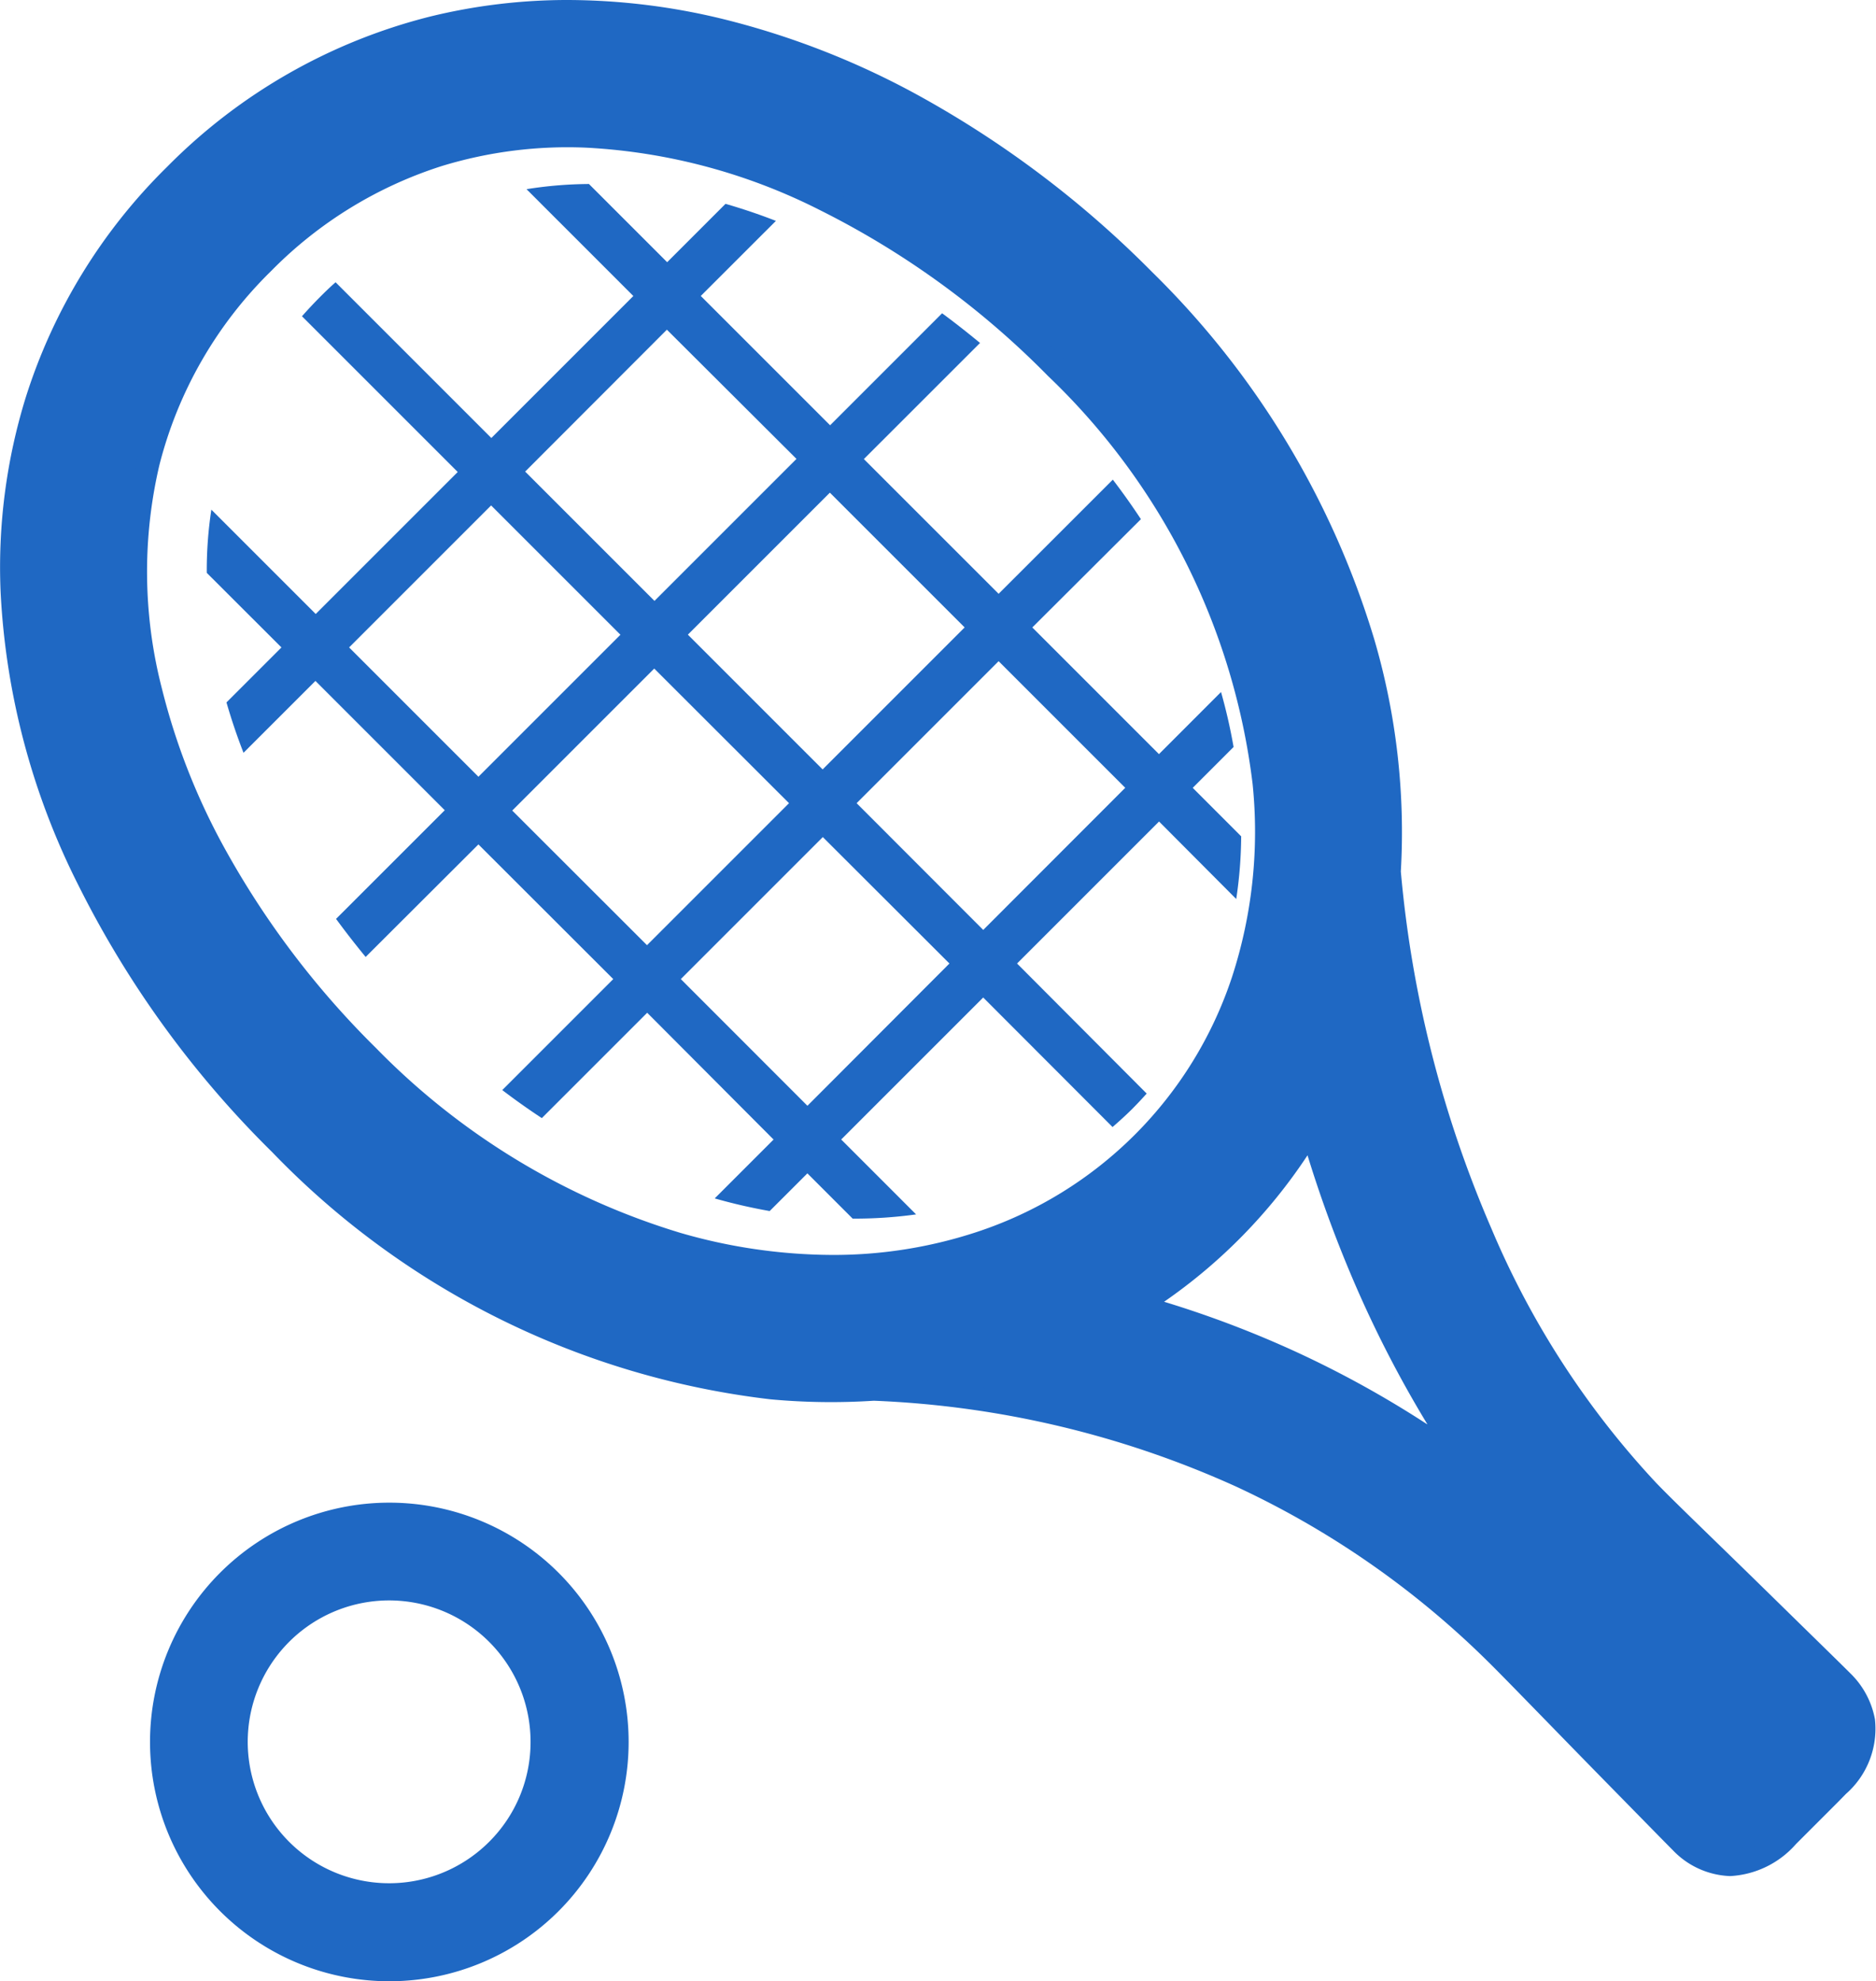
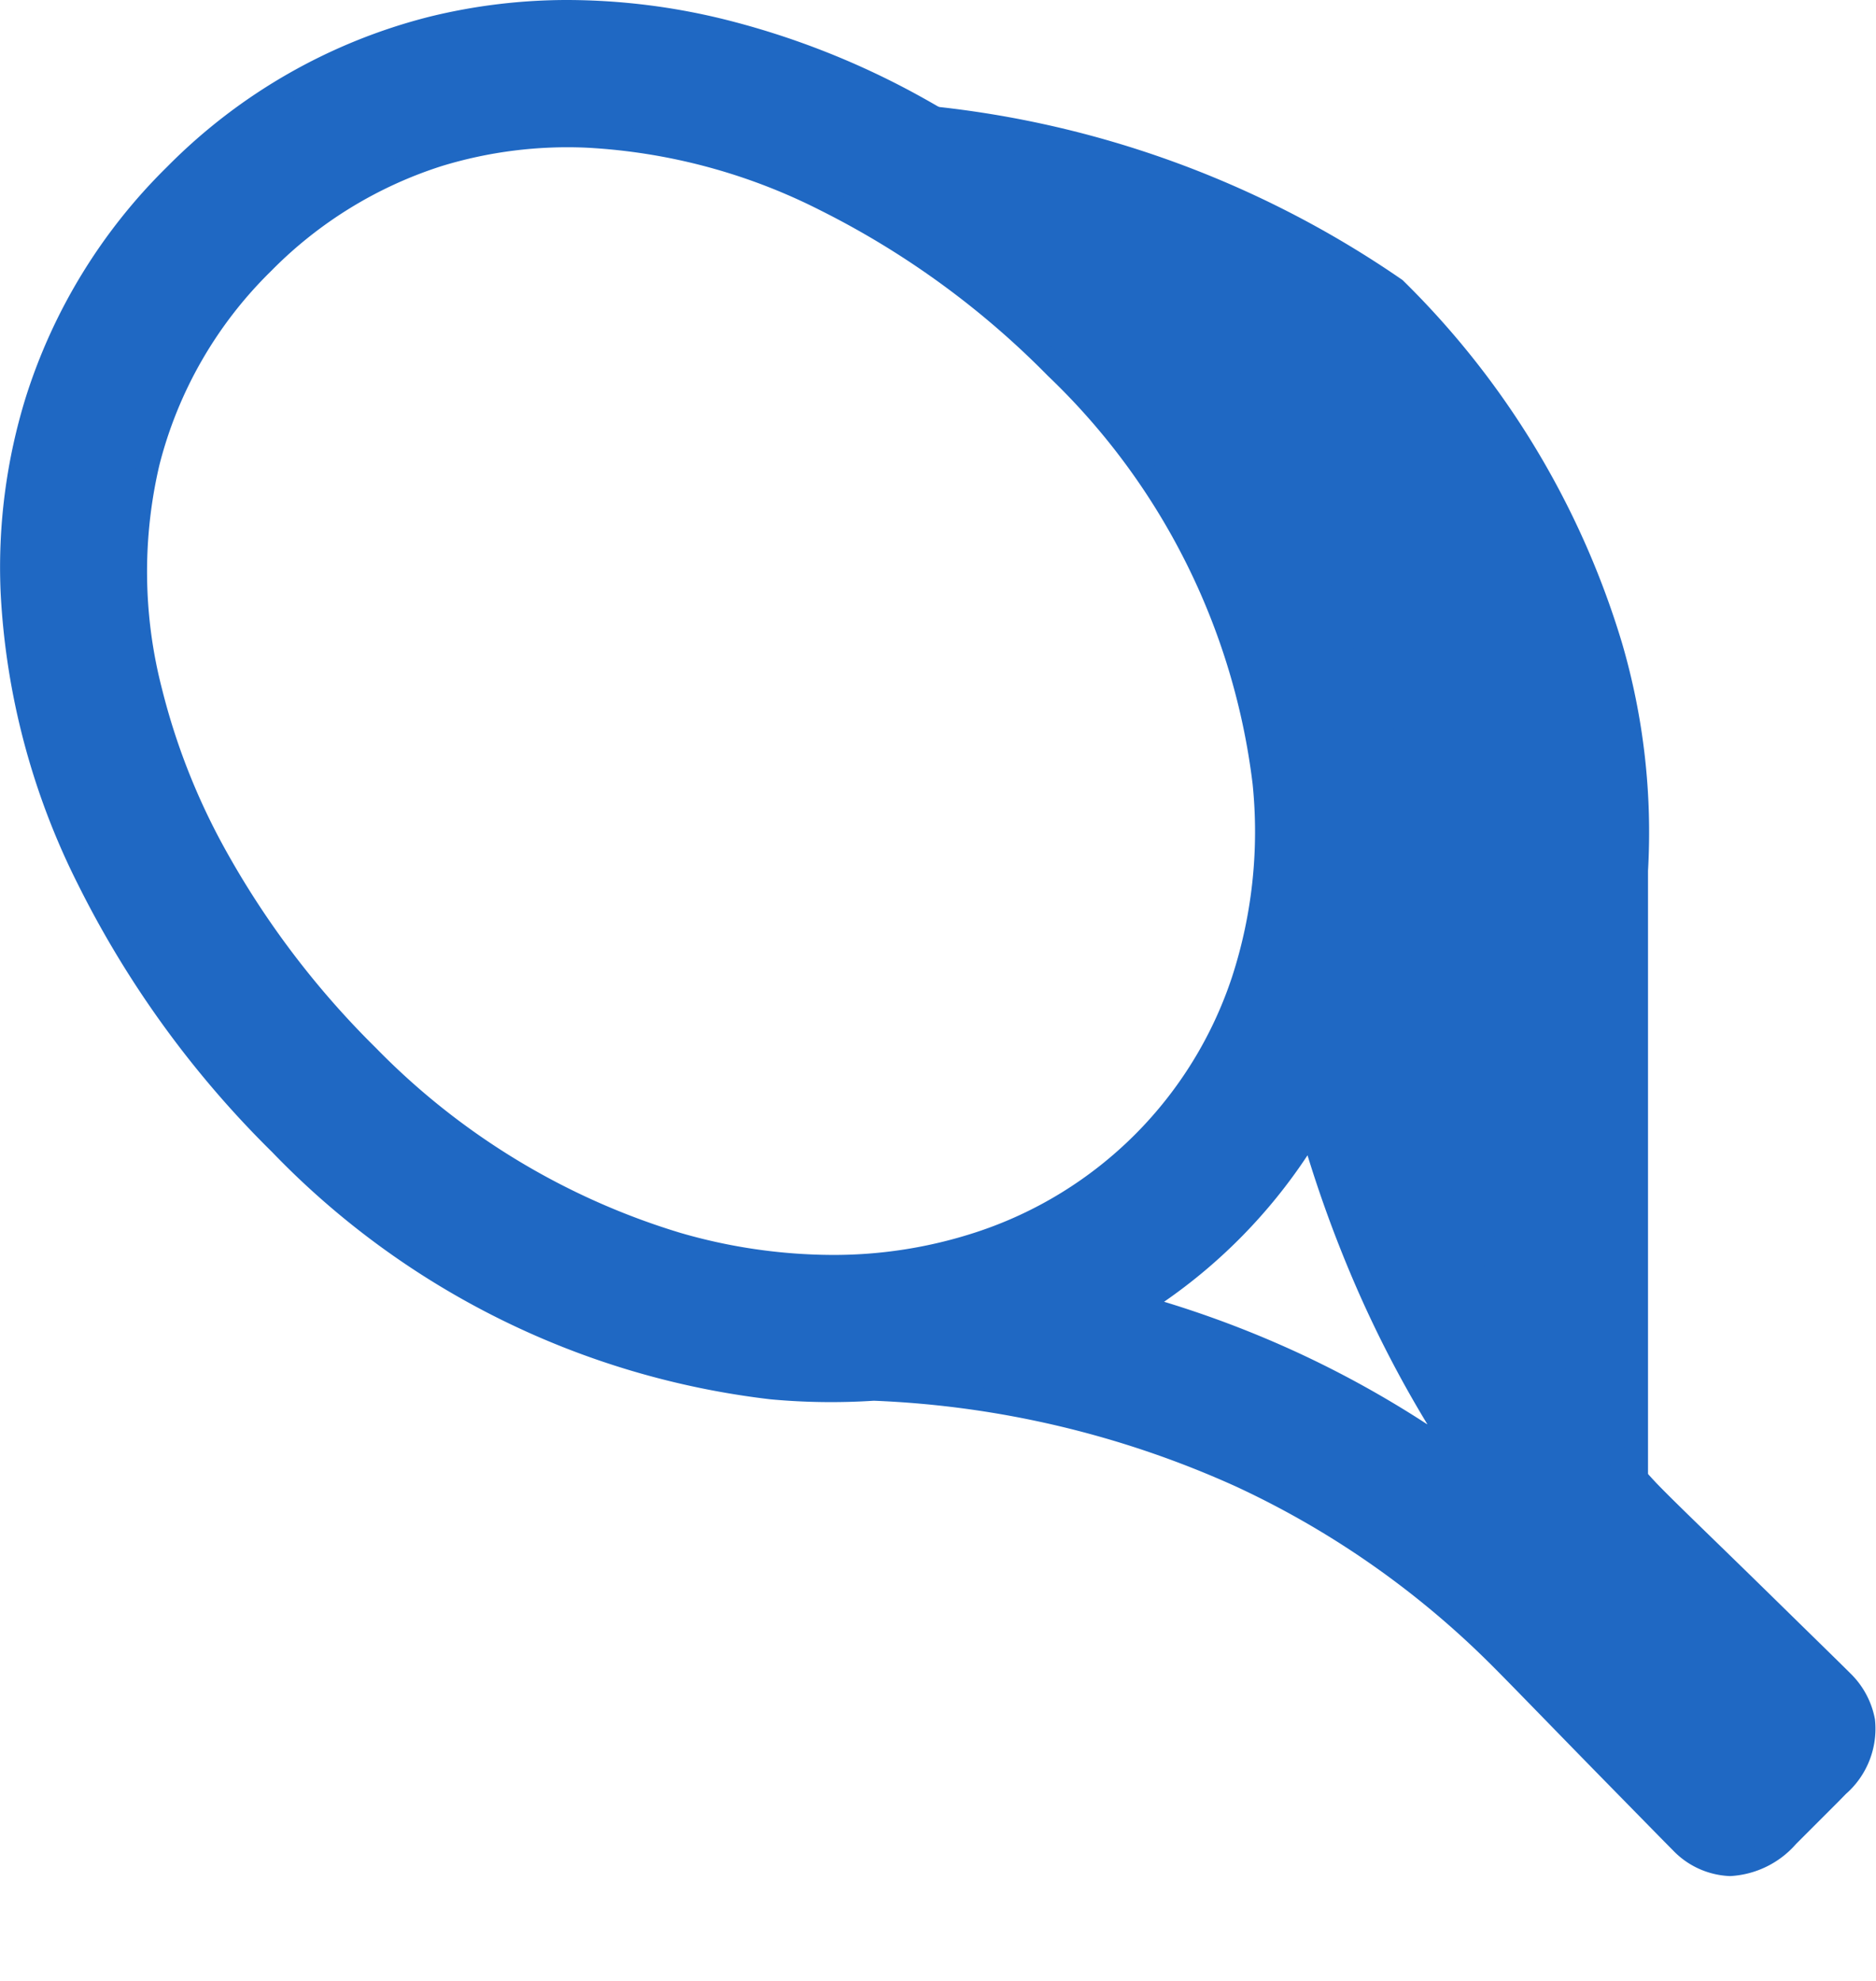
<svg xmlns="http://www.w3.org/2000/svg" width="40.953" height="43.25" viewBox="0 0 40.953 43.25">
  <defs>
    <style>.a{fill:#1f68c3;}</style>
  </defs>
  <g transform="translate(-14.42 0.251)">
-     <path class="a" d="M82.4,60.392a9.538,9.538,0,0,0,.108-1.368l-1.058-1.059.892-.892a11.938,11.938,0,0,0-.274-1.2l-1.355,1.356-2.765-2.765L80.319,52.1q-.289-.439-.613-.863l-2.493,2.492-2.942-2.941,2.536-2.535c-.273-.225-.549-.443-.828-.648l-2.445,2.445-2.823-2.823,1.64-1.639c-.369-.144-.737-.267-1.1-.372l-1.274,1.274-1.707-1.707a8.937,8.937,0,0,0-1.363.113l2.332,2.332-3.1,3.1-3.4-3.4c-.115.1-.23.211-.342.324-.137.137-.267.277-.392.418l3.4,3.4-3.1,3.1-2.278-2.278a8.738,8.738,0,0,0-.1,1.38L61.557,54.9l-1.2,1.2q.158.551.372,1.1l1.57-1.569,2.823,2.823-2.373,2.372q.309.421.646.831L65.857,59.2,68.8,62.14l-2.423,2.423q.425.323.864.612l2.3-2.3L72.3,65.643l-1.285,1.285a11.98,11.98,0,0,0,1.2.276l.823-.823.988.988a9.671,9.671,0,0,0,1.385-.092l-1.635-1.635,3.1-3.1L79.7,65.37c.144-.125.286-.253.422-.388q.167-.168.323-.343L77.615,61.8l3.1-3.1Zm-5.929-5.929-3.1,3.1-2.942-2.942,3.1-3.1Zm-6.5-6.5L72.8,50.784l-3.1,3.1-2.823-2.823ZM63.034,54.9l3.1-3.1,2.823,2.823-3.1,3.1Zm3.561,3.561,3.1-3.1L72.637,58.3l-3.1,3.1Zm6.444,6.445L70.275,62.14l3.1-3.1L76.139,61.8Zm3.838-3.839L74.113,58.3l3.1-3.1,2.764,2.764Z" transform="translate(-40.993 -41.017)" />
-     <path class="a" d="M55.132,36.447c-.166-.166-.878-.863-1.7-1.667-1.144-1.12-1.877-1.825-2.3-2.246q-.12-.12-.236-.24a19.087,19.087,0,0,1-3.653-5.634,25.471,25.471,0,0,1-1.994-7.869V18.76a14.721,14.721,0,0,0-.567-4.972,18.579,18.579,0,0,0-4.791-7.925A22.046,22.046,0,0,0,34.8,2.025,17.43,17.43,0,0,0,30.654.41a13.124,13.124,0,0,0-6.3-.052,12.032,12.032,0,0,0-5.6,3.2l-.016.016a11.962,11.962,0,0,0-3.018,4.928,12.293,12.293,0,0,0-.536,4.157,15.692,15.692,0,0,0,1.666,6.293,21.667,21.667,0,0,0,4.185,5.768,17.753,17.753,0,0,0,10.728,5.324,14.038,14.038,0,0,0,2.219.03H34a21.45,21.45,0,0,1,8.005,1.892,19.716,19.716,0,0,1,5.455,3.759q.121.117.241.238c.422.421,1.127,1.154,2.247,2.3.8.822,1.5,1.533,1.667,1.7a1.5,1.5,0,0,0,2.331-.135l.9-.9,0,0L55,38.779A1.5,1.5,0,0,0,55.132,36.447ZM29.7,26.906a15.844,15.844,0,0,1-6.754-4.1,19.3,19.3,0,0,1-3.368-4.461,14.659,14.659,0,0,1-1.365-3.5,10.449,10.449,0,0,1-.056-5.01,9.286,9.286,0,0,1,2.5-4.344h0a9.355,9.355,0,0,1,3.825-2.353,9.618,9.618,0,0,1,3.242-.414,12.986,12.986,0,0,1,5.2,1.391,18.937,18.937,0,0,1,5.042,3.667,15.014,15.014,0,0,1,4.541,9.061,10.5,10.5,0,0,1-.458,4.31,9,9,0,0,1-5.735,5.735A11.171,11.171,0,0,1,29.7,26.906Zm16.4,4.255a22.216,22.216,0,0,0-2.957-1.655,22.564,22.564,0,0,0-2.973-1.125l-.418-.126.361-.247A11.515,11.515,0,0,0,43.3,24.756l.244-.373.131.427a27.132,27.132,0,0,0,1.081,2.936A24.676,24.676,0,0,0,46.4,30.877Z" transform="translate(-0.5 0)" />
+     <path class="a" d="M55.132,36.447c-.166-.166-.878-.863-1.7-1.667-1.144-1.12-1.877-1.825-2.3-2.246q-.12-.12-.236-.24V18.76a14.721,14.721,0,0,0-.567-4.972,18.579,18.579,0,0,0-4.791-7.925A22.046,22.046,0,0,0,34.8,2.025,17.43,17.43,0,0,0,30.654.41a13.124,13.124,0,0,0-6.3-.052,12.032,12.032,0,0,0-5.6,3.2l-.016.016a11.962,11.962,0,0,0-3.018,4.928,12.293,12.293,0,0,0-.536,4.157,15.692,15.692,0,0,0,1.666,6.293,21.667,21.667,0,0,0,4.185,5.768,17.753,17.753,0,0,0,10.728,5.324,14.038,14.038,0,0,0,2.219.03H34a21.45,21.45,0,0,1,8.005,1.892,19.716,19.716,0,0,1,5.455,3.759q.121.117.241.238c.422.421,1.127,1.154,2.247,2.3.8.822,1.5,1.533,1.667,1.7a1.5,1.5,0,0,0,2.331-.135l.9-.9,0,0L55,38.779A1.5,1.5,0,0,0,55.132,36.447ZM29.7,26.906a15.844,15.844,0,0,1-6.754-4.1,19.3,19.3,0,0,1-3.368-4.461,14.659,14.659,0,0,1-1.365-3.5,10.449,10.449,0,0,1-.056-5.01,9.286,9.286,0,0,1,2.5-4.344h0a9.355,9.355,0,0,1,3.825-2.353,9.618,9.618,0,0,1,3.242-.414,12.986,12.986,0,0,1,5.2,1.391,18.937,18.937,0,0,1,5.042,3.667,15.014,15.014,0,0,1,4.541,9.061,10.5,10.5,0,0,1-.458,4.31,9,9,0,0,1-5.735,5.735A11.171,11.171,0,0,1,29.7,26.906Zm16.4,4.255a22.216,22.216,0,0,0-2.957-1.655,22.564,22.564,0,0,0-2.973-1.125l-.418-.126.361-.247A11.515,11.515,0,0,0,43.3,24.756l.244-.373.131.427a27.132,27.132,0,0,0,1.081,2.936A24.676,24.676,0,0,0,46.4,30.877Z" transform="translate(-0.5 0)" />
    <path class="a" d="M52.689,40.705h0a1.814,1.814,0,0,1-1.249-.563c-.142-.142-.657-.667-1.669-1.7-.467-.477-.862-.883-1.194-1.224-.468-.48-.806-.827-1.05-1.072q-.12-.12-.239-.236A19.465,19.465,0,0,0,41.9,32.2,21.2,21.2,0,0,0,34,30.328h-.009a14.353,14.353,0,0,1-2.251-.031,18,18,0,0,1-10.882-5.4,21.915,21.915,0,0,1-4.233-5.835,15.94,15.94,0,0,1-1.692-6.393,12.544,12.544,0,0,1,.548-4.241,12.21,12.21,0,0,1,3.08-5.03l.016-.016A12.282,12.282,0,0,1,24.291.115a12.611,12.611,0,0,1,3.033-.366,14.42,14.42,0,0,1,3.389.418A17.682,17.682,0,0,1,34.92,1.805a22.3,22.3,0,0,1,5.149,3.881,18.829,18.829,0,0,1,4.855,8.033,14.97,14.97,0,0,1,.576,5.055,25.217,25.217,0,0,0,1.974,7.787,18.833,18.833,0,0,0,3.6,5.56q.115.119.234.238c.24.24.578.569,1.047,1.025.347.337.761.74,1.25,1.219l.453.444c.622.609,1.113,1.089,1.248,1.225a1.873,1.873,0,0,1,.544,1.01,1.894,1.894,0,0,1-.634,1.63h0l-.191.195-.9.9A2.052,2.052,0,0,1,52.689,40.705ZM33.97,29.828h.044a21.7,21.7,0,0,1,8.1,1.914,19.965,19.965,0,0,1,5.524,3.807q.123.119.244.241c.247.247.586.595,1.055,1.076.332.341.727.746,1.194,1.223.627.642,1.482,1.515,1.665,1.7a1.32,1.32,0,0,0,.9.417,1.58,1.58,0,0,0,1.083-.551l.717-.717.331-.335a1.461,1.461,0,0,0,.539-1.243,1.406,1.406,0,0,0-.4-.735c-.134-.134-.624-.614-1.244-1.221l-.453-.444c-.489-.478-.9-.881-1.249-1.218-.47-.457-.809-.788-1.052-1.03q-.121-.122-.239-.243a19.334,19.334,0,0,1-3.7-5.708A25.722,25.722,0,0,1,45,18.815l0-.036,0-.032a14.474,14.474,0,0,0-.558-4.891,18.329,18.329,0,0,0-4.728-7.817,21.8,21.8,0,0,0-5.033-3.794A17.182,17.182,0,0,0,30.595.653a13.919,13.919,0,0,0-3.271-.4A12.112,12.112,0,0,0,24.411.6a11.782,11.782,0,0,0-5.485,3.138l-.016.016A11.716,11.716,0,0,0,15.954,8.58a12.046,12.046,0,0,0-.525,4.073,15.444,15.444,0,0,0,1.641,6.193,21.416,21.416,0,0,0,4.137,5.7A17.5,17.5,0,0,0,31.782,29.8a13.852,13.852,0,0,0,2.179.03ZM46.133,31.48l-.168-.111a21.961,21.961,0,0,0-2.924-1.636A22.312,22.312,0,0,0,40.1,28.62l-.919-.276.792-.542a11.265,11.265,0,0,0,3.117-3.183l.537-.819.286.937a26.879,26.879,0,0,0,1.071,2.909,24.421,24.421,0,0,0,1.622,3.1l.106.171Zm-5.805-3.314a22.79,22.79,0,0,1,2.924,1.113,22.45,22.45,0,0,1,2.822,1.562l.005,0a25.036,25.036,0,0,1-1.55-2.99,27.355,27.355,0,0,1-1.066-2.881,11.753,11.753,0,0,1-3.135,3.2Zm-7.239-.519a12.531,12.531,0,0,1-3.452-.5,16.1,16.1,0,0,1-6.862-4.165,19.551,19.551,0,0,1-3.411-4.519A14.907,14.907,0,0,1,17.974,14.9a10.7,10.7,0,0,1-.056-5.129,9.526,9.526,0,0,1,2.541-4.437h0l.024-.024A9.6,9.6,0,0,1,24.41,2.9a9.887,9.887,0,0,1,3.326-.426A13.234,13.234,0,0,1,33.041,3.89,19.188,19.188,0,0,1,38.15,7.605a15.263,15.263,0,0,1,4.613,9.215,10.745,10.745,0,0,1-.469,4.412A9.252,9.252,0,0,1,36.4,27.125,10.478,10.478,0,0,1,33.088,27.648ZM20.85,5.654l-.014.014A9.039,9.039,0,0,0,18.4,9.9a10.2,10.2,0,0,0,.057,4.891A14.408,14.408,0,0,0,19.8,18.225a19.052,19.052,0,0,0,3.325,4.4,15.6,15.6,0,0,0,6.647,4.038,12.031,12.031,0,0,0,3.315.482,9.979,9.979,0,0,0,3.154-.5,8.752,8.752,0,0,0,5.577-5.577,10.249,10.249,0,0,0,.446-4.208A14.765,14.765,0,0,0,37.8,7.959a18.691,18.691,0,0,0-4.975-3.62,12.739,12.739,0,0,0-5.1-1.366,9.385,9.385,0,0,0-3.158.4A9.1,9.1,0,0,0,20.85,5.654Z" transform="translate(-0.5 0)" />
-     <path class="a" d="M50.468,387.6a5.224,5.224,0,1,0,5.224,5.224A5.224,5.224,0,0,0,50.468,387.6ZM52.651,395a3.087,3.087,0,1,1,.9-2.183A3.071,3.071,0,0,1,52.651,395Z" transform="translate(-27.549 -355.047)" />
  </g>
</svg>